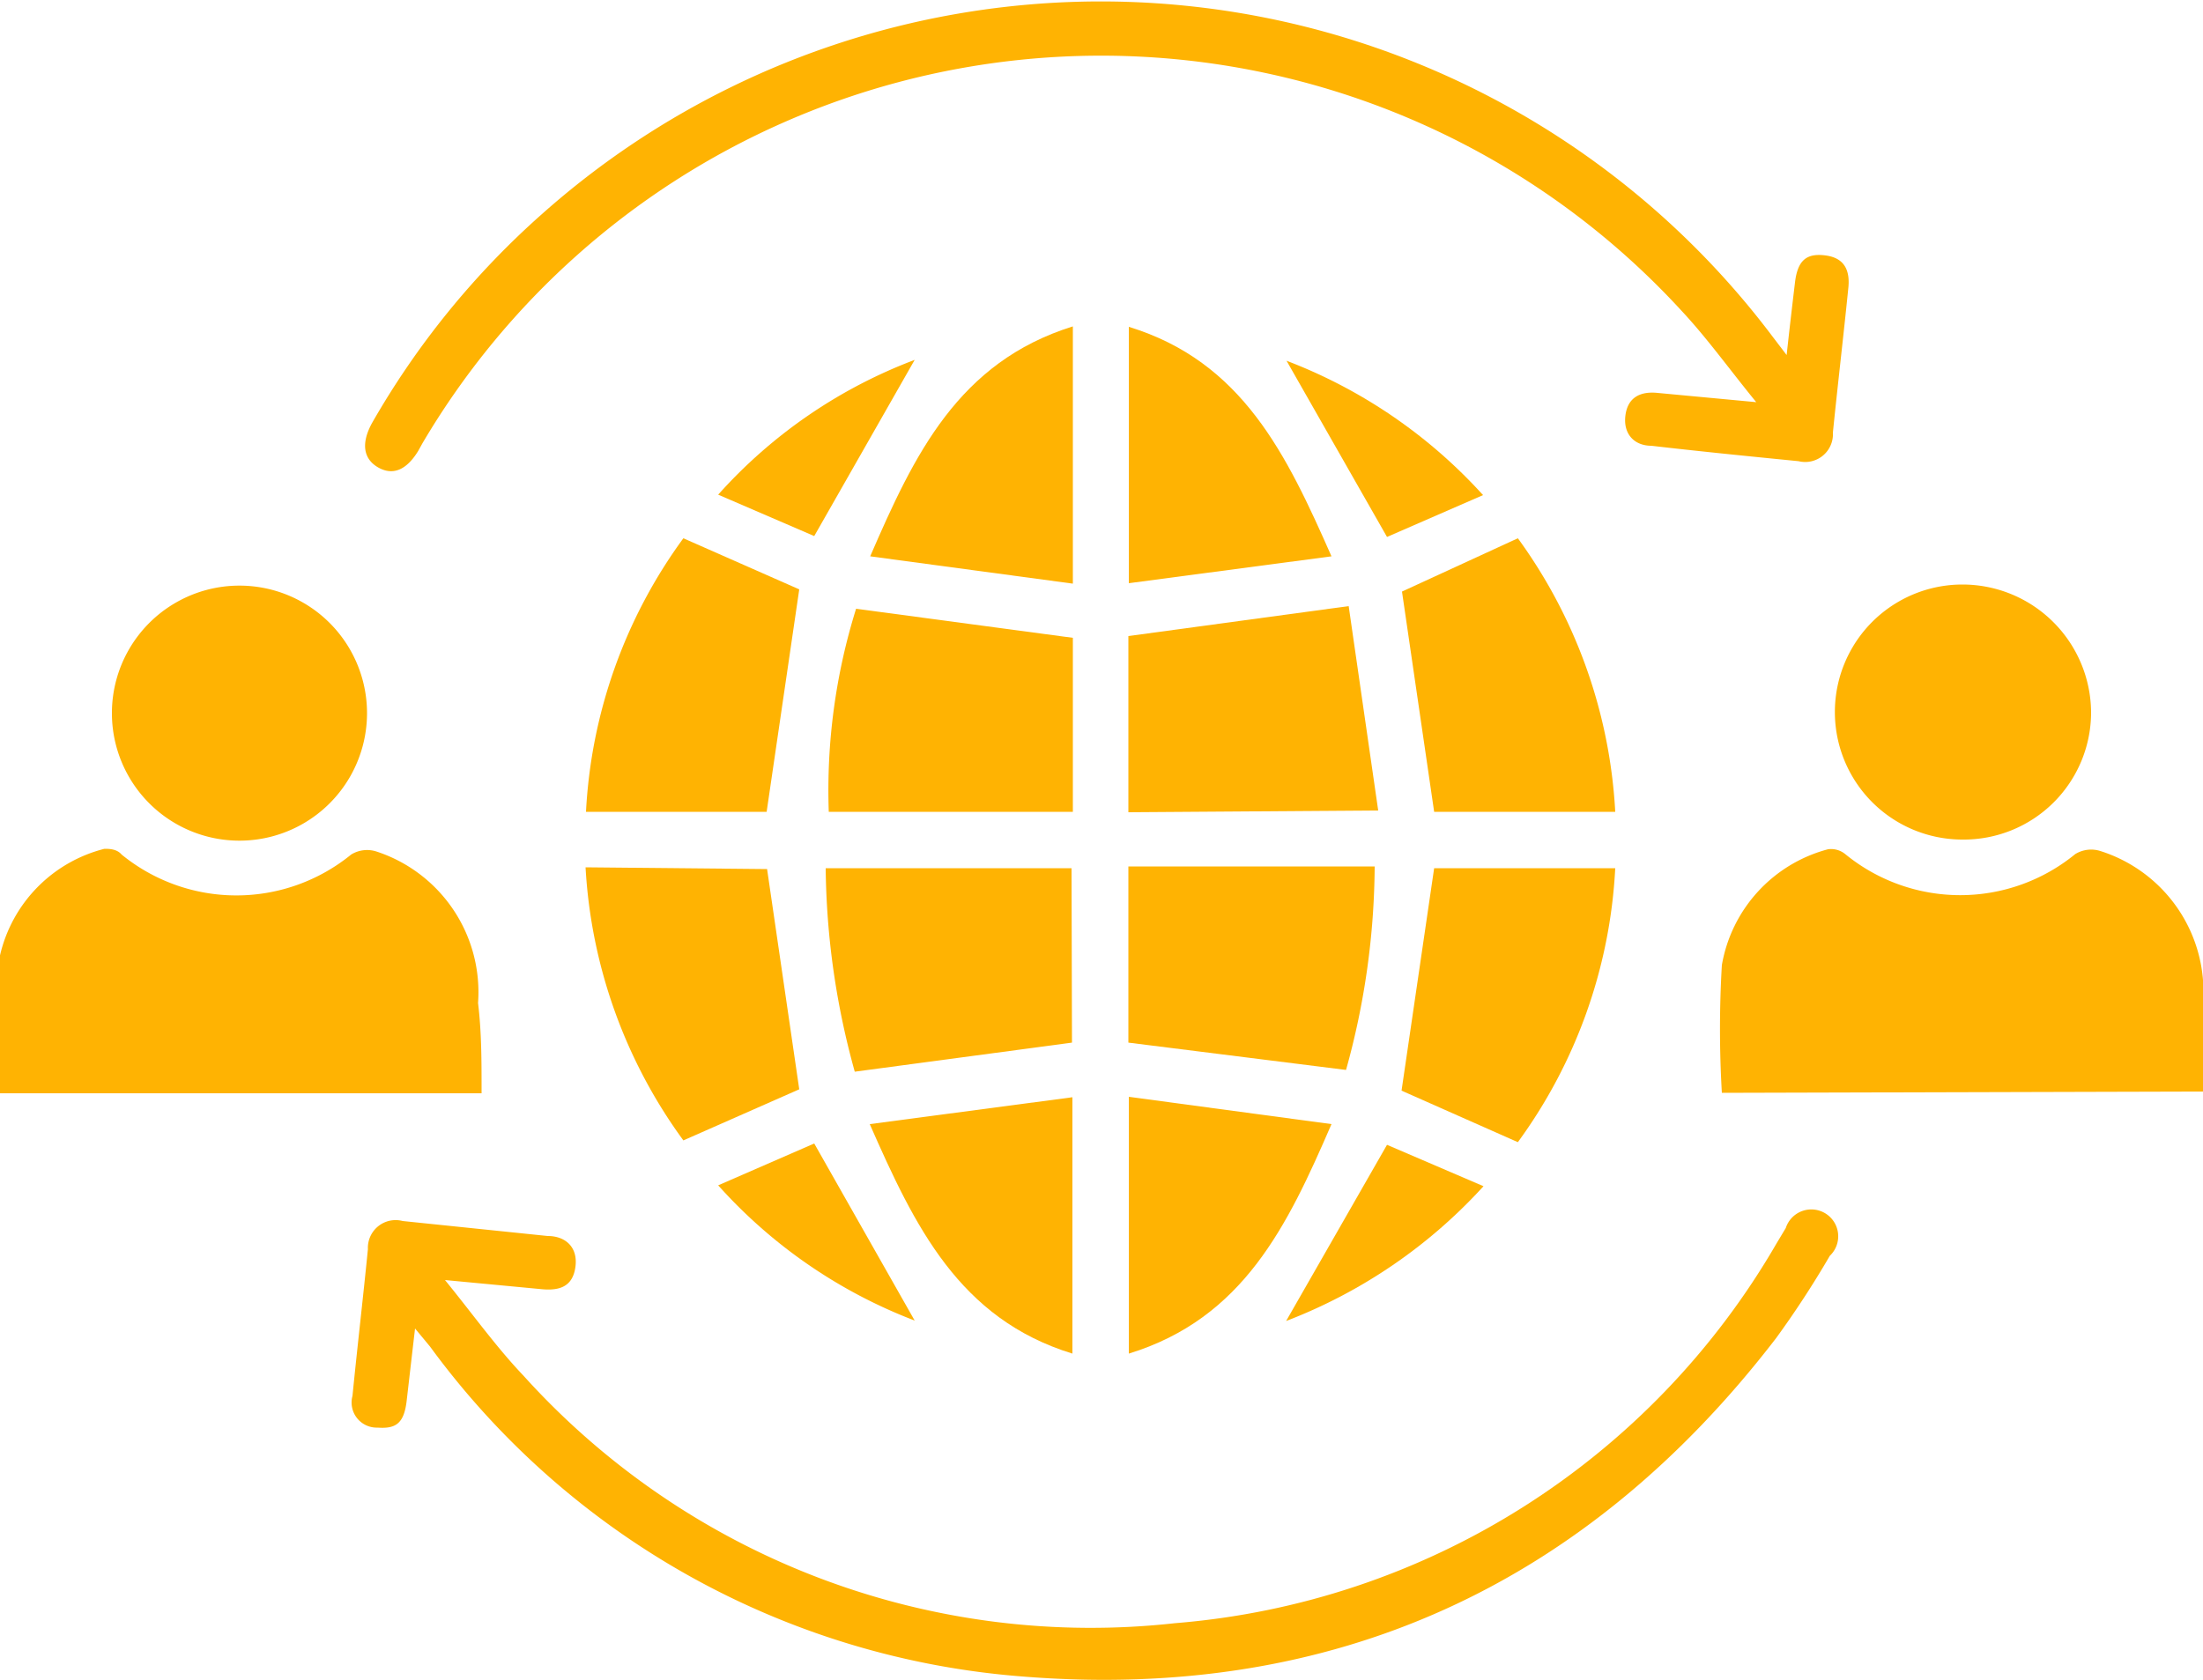
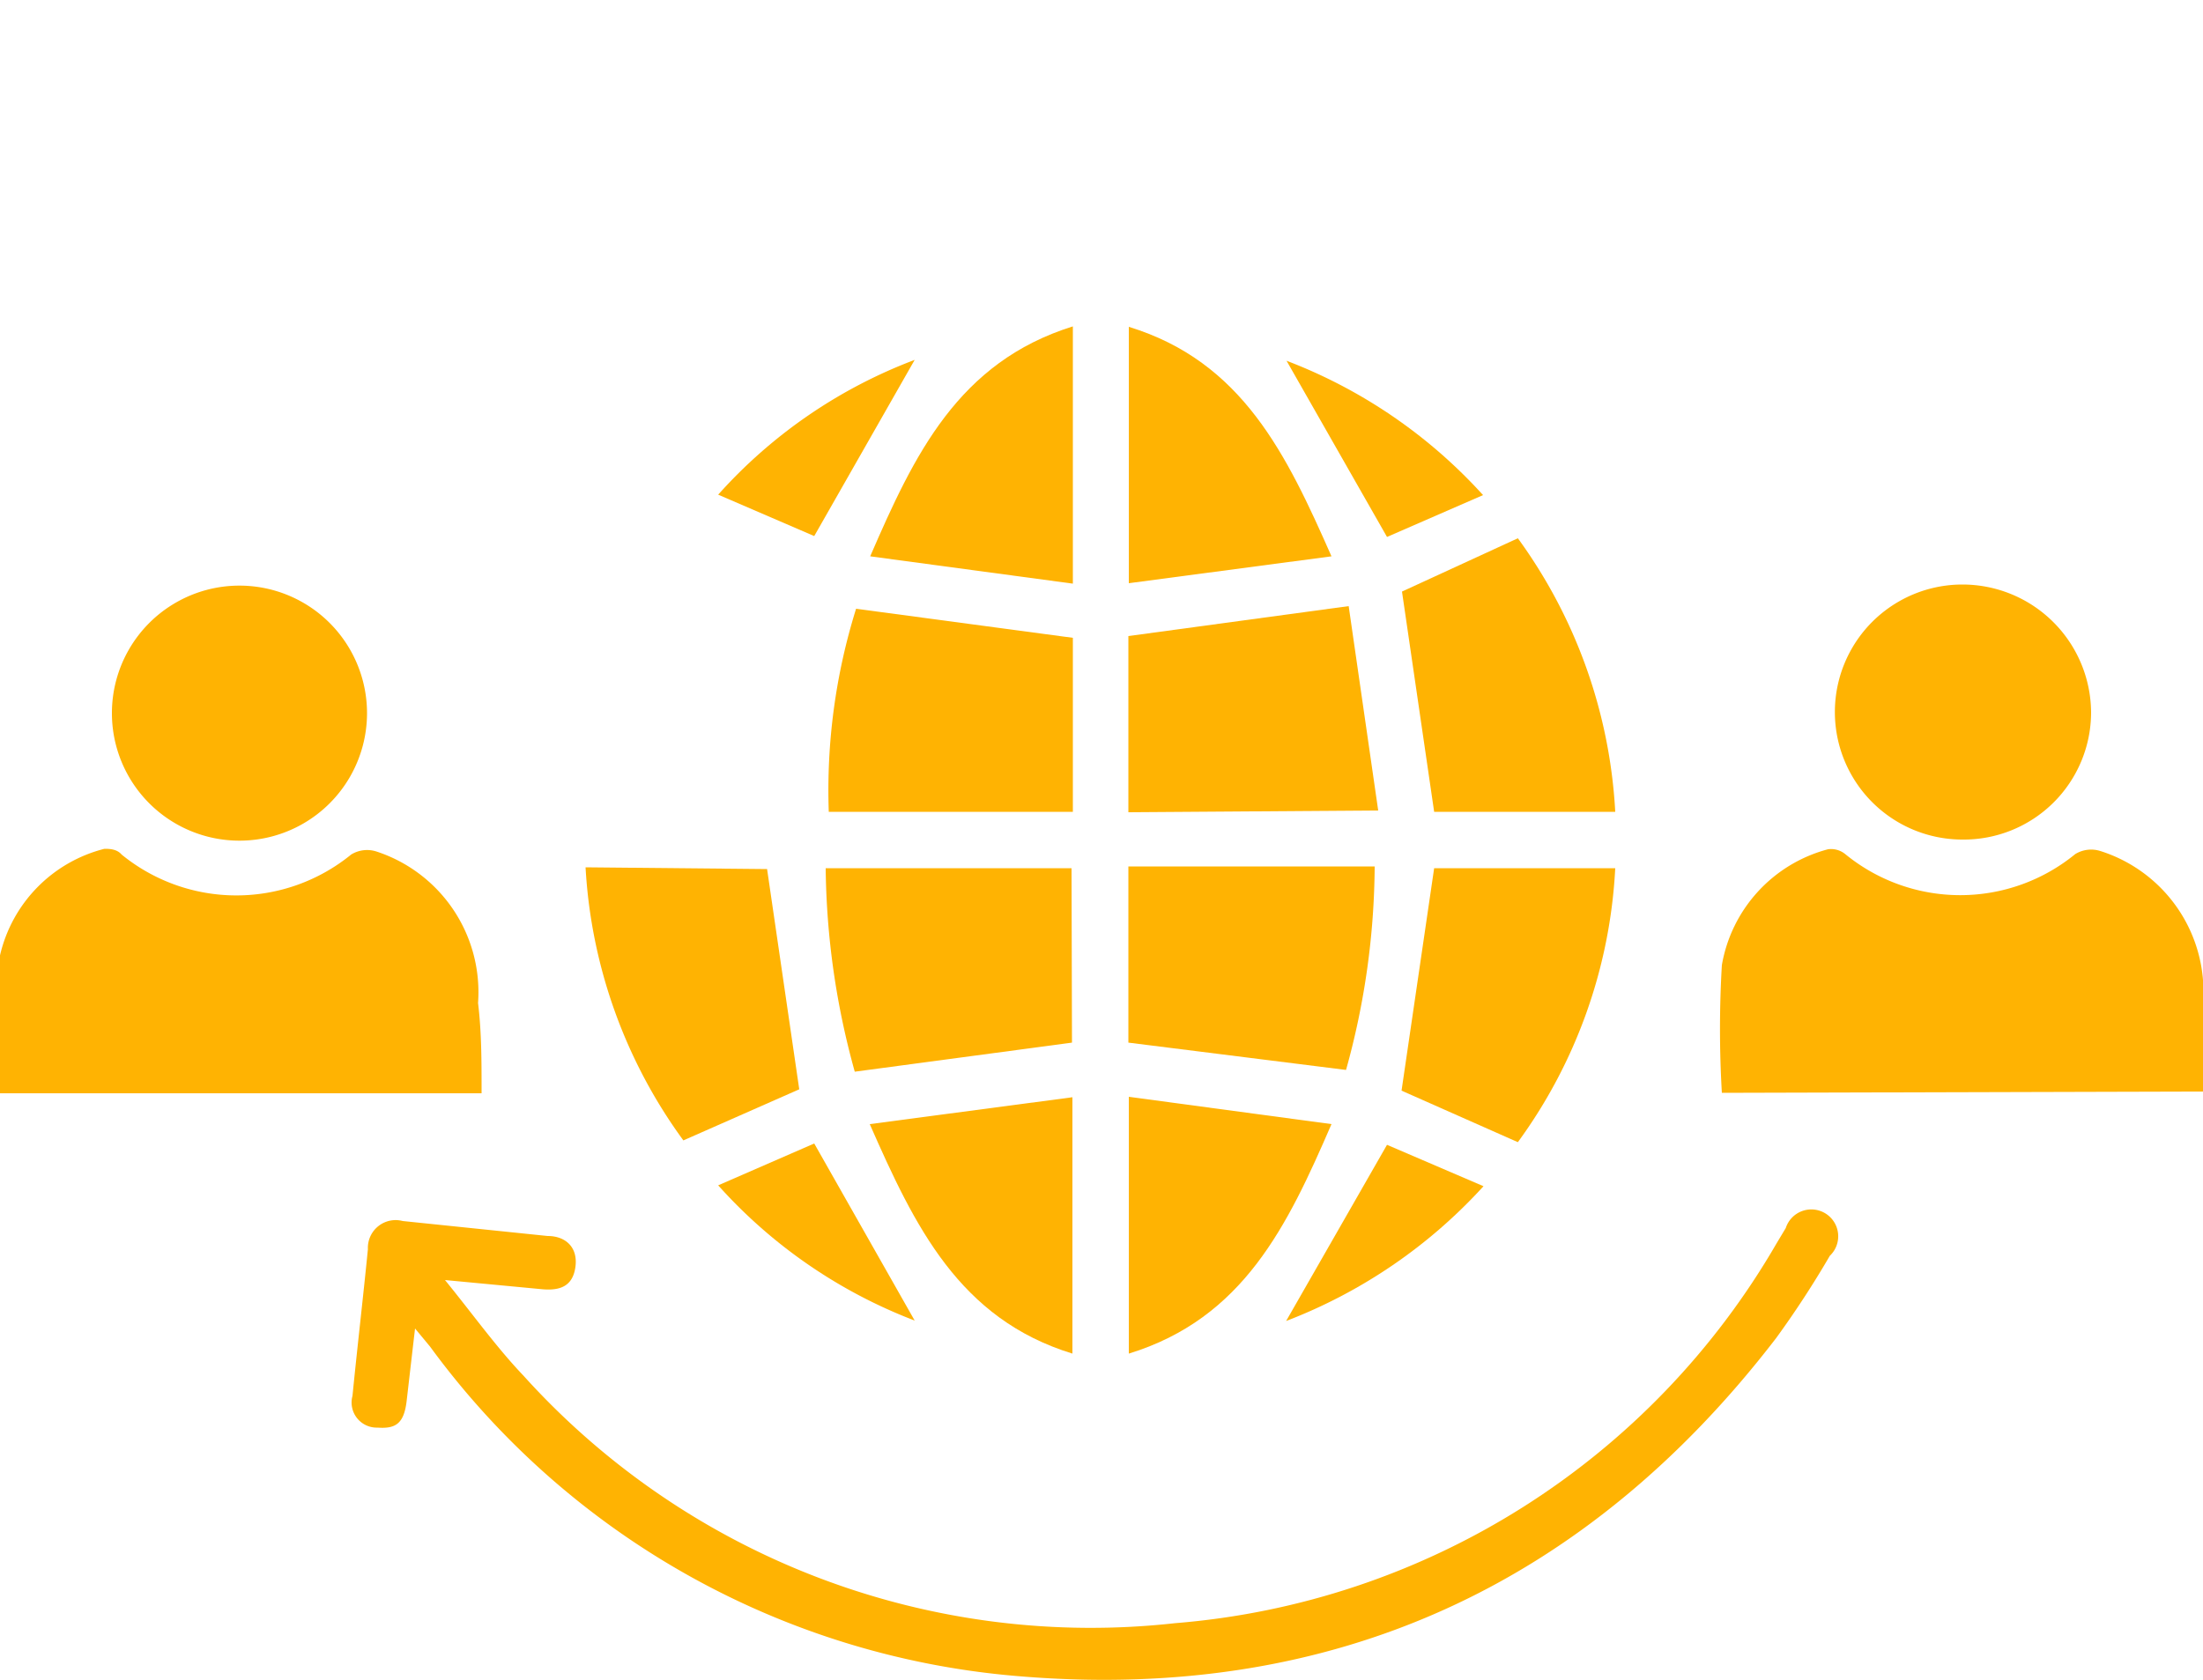
<svg xmlns="http://www.w3.org/2000/svg" id="Layer_1" data-name="Layer 1" width="50" height="38.13" viewBox="0 0 50 38.13">
  <title>Improved Service Partner Efficiency</title>
  <g>
    <path d="M9.42,36.1c-.07.6-.13,1.12-.19,1.64s-.25.64-.66.61A.57.57,0,0,1,8,37.63c.11-1.11.24-2.22.35-3.33a.63.63,0,0,1,.79-.64l3.29.34c.4,0,.69.25.63.7s-.36.54-.74.51L10.1,35c.65.8,1.17,1.53,1.78,2.17a17.34,17.34,0,0,0,14.79,5.62,17.38,17.38,0,0,0,13.65-8.62l.21-.35a.61.61,0,1,1,1,.63,21.77,21.77,0,0,1-1.22,1.87C36,41.93,30.27,44.57,23.2,44A18.41,18.41,0,0,1,9.76,36.51Z" transform="translate(0 -5.94)" style="fill: #ffb302" />
-     <path d="M40.55,14c.07-.64.13-1.15.19-1.65s.26-.67.7-.61.55.36.51.74c-.11,1.09-.24,2.19-.35,3.28a.63.63,0,0,1-.78.65c-1.11-.11-2.22-.22-3.34-.35-.38,0-.64-.26-.59-.68s.34-.56.73-.52l2.24.21c-.62-.76-1.12-1.46-1.7-2.08A17.88,17.88,0,0,0,9.59,16l-.1.18c-.27.44-.58.56-.91.37s-.39-.54-.14-1a18.79,18.79,0,0,1,3.86-4.75,19.08,19.08,0,0,1,27.93,2.78Z" transform="translate(0 -5.94)" style="fill: #ffb302" />
    <path d="M10.93,30.76H0a20.93,20.93,0,0,1,0-3.13,3.25,3.25,0,0,1,2.37-2.42c.1,0,.28,0,.39.13a4.12,4.12,0,0,0,5.21,0,.69.69,0,0,1,.57-.07,3.36,3.36,0,0,1,2.31,3.44C10.93,29.38,10.93,30,10.93,30.76Z" transform="translate(0 -5.94)" style="fill: #ffb302" />
    <path d="M39.08,30.75a24.77,24.77,0,0,1,0-2.9,3.3,3.3,0,0,1,2.41-2.63.51.51,0,0,1,.39.11,4.12,4.12,0,0,0,5.22,0,.69.69,0,0,1,.57-.07A3.35,3.35,0,0,1,50,28.72c0,.66,0,1.32,0,2Z" transform="translate(0 -5.94)" style="fill: #ffb302" />
    <path d="M8.33,22.13a2.89,2.89,0,0,1-5.79,0,2.89,2.89,0,1,1,5.79,0Z" transform="translate(0 -5.94)" style="fill: #ffb302" />
    <path d="M44.54,25a2.89,2.89,0,0,1,0-5.79,2.92,2.92,0,0,1,2.92,2.91A2.89,2.89,0,0,1,44.54,25Z" transform="translate(0 -5.94)" style="fill: #ffb302" />
    <path d="M24.35,20.42v3.95H18.81a13.82,13.82,0,0,1,.62-4.61Z" transform="translate(0 -5.94)" style="fill: #ffb302" />
    <path d="M25.61,24.38v-4l5-.68.67,4.64Z" transform="translate(0 -5.94)" style="fill: #ffb302" />
    <path d="M24.33,29.61l-4.93.66a17.86,17.86,0,0,1-.66-4.62h5.58Z" transform="translate(0 -5.94)" style="fill: #ffb302" />
    <path d="M25.61,29.61v-4H31.2a17.52,17.52,0,0,1-.65,4.62Z" transform="translate(0 -5.94)" style="fill: #ffb302" />
-     <path d="M15.51,18.16l2.63,1.16-.74,5.05H13.3A11.52,11.52,0,0,1,15.51,18.16Z" transform="translate(0 -5.94)" style="fill: #ffb302" />
    <path d="M17.41,25.67l.73,5-2.63,1.16a11.6,11.6,0,0,1-2.22-6.2Z" transform="translate(0 -5.94)" style="fill: #ffb302" />
    <path d="M34.45,18.16a11.61,11.61,0,0,1,2.21,6.21H32.55l-.73-5Z" transform="translate(0 -5.94)" style="fill: #ffb302" />
    <path d="M32.55,25.65h4.11a11.54,11.54,0,0,1-2.21,6.22L31.81,30.7Z" transform="translate(0 -5.94)" style="fill: #ffb302" />
    <path d="M25.62,30.84l4.6.62c-1,2.31-2,4.41-4.6,5.21Z" transform="translate(0 -5.94)" style="fill: #ffb302" />
    <path d="M25.62,19.18V13.36c2.58.79,3.58,2.9,4.6,5.21Z" transform="translate(0 -5.94)" style="fill: #ffb302" />
    <path d="M24.35,19.19l-4.6-.62c1-2.31,2-4.41,4.6-5.22Z" transform="translate(0 -5.94)" style="fill: #ffb302" />
    <path d="M19.74,31.46l4.6-.61v5.82C21.77,35.88,20.76,33.78,19.74,31.46Z" transform="translate(0 -5.94)" style="fill: #ffb302" />
    <path d="M33.66,17.18l-2.18.95-2.28-4A11.6,11.6,0,0,1,33.66,17.18Z" transform="translate(0 -5.94)" style="fill: #ffb302" />
    <path d="M20.76,35.92a11.5,11.5,0,0,1-4.46-3.07l2.18-.95Z" transform="translate(0 -5.94)" style="fill: #ffb302" />
    <path d="M29.19,35.93l2.29-4,2.19.94A11.74,11.74,0,0,1,29.19,35.93Z" transform="translate(0 -5.94)" style="fill: #ffb302" />
    <path d="M20.76,14.11l-2.28,4-2.18-.94A11.37,11.37,0,0,1,20.76,14.11Z" transform="translate(0 -5.94)" style="fill: #ffb302" />
  </g>
</svg>